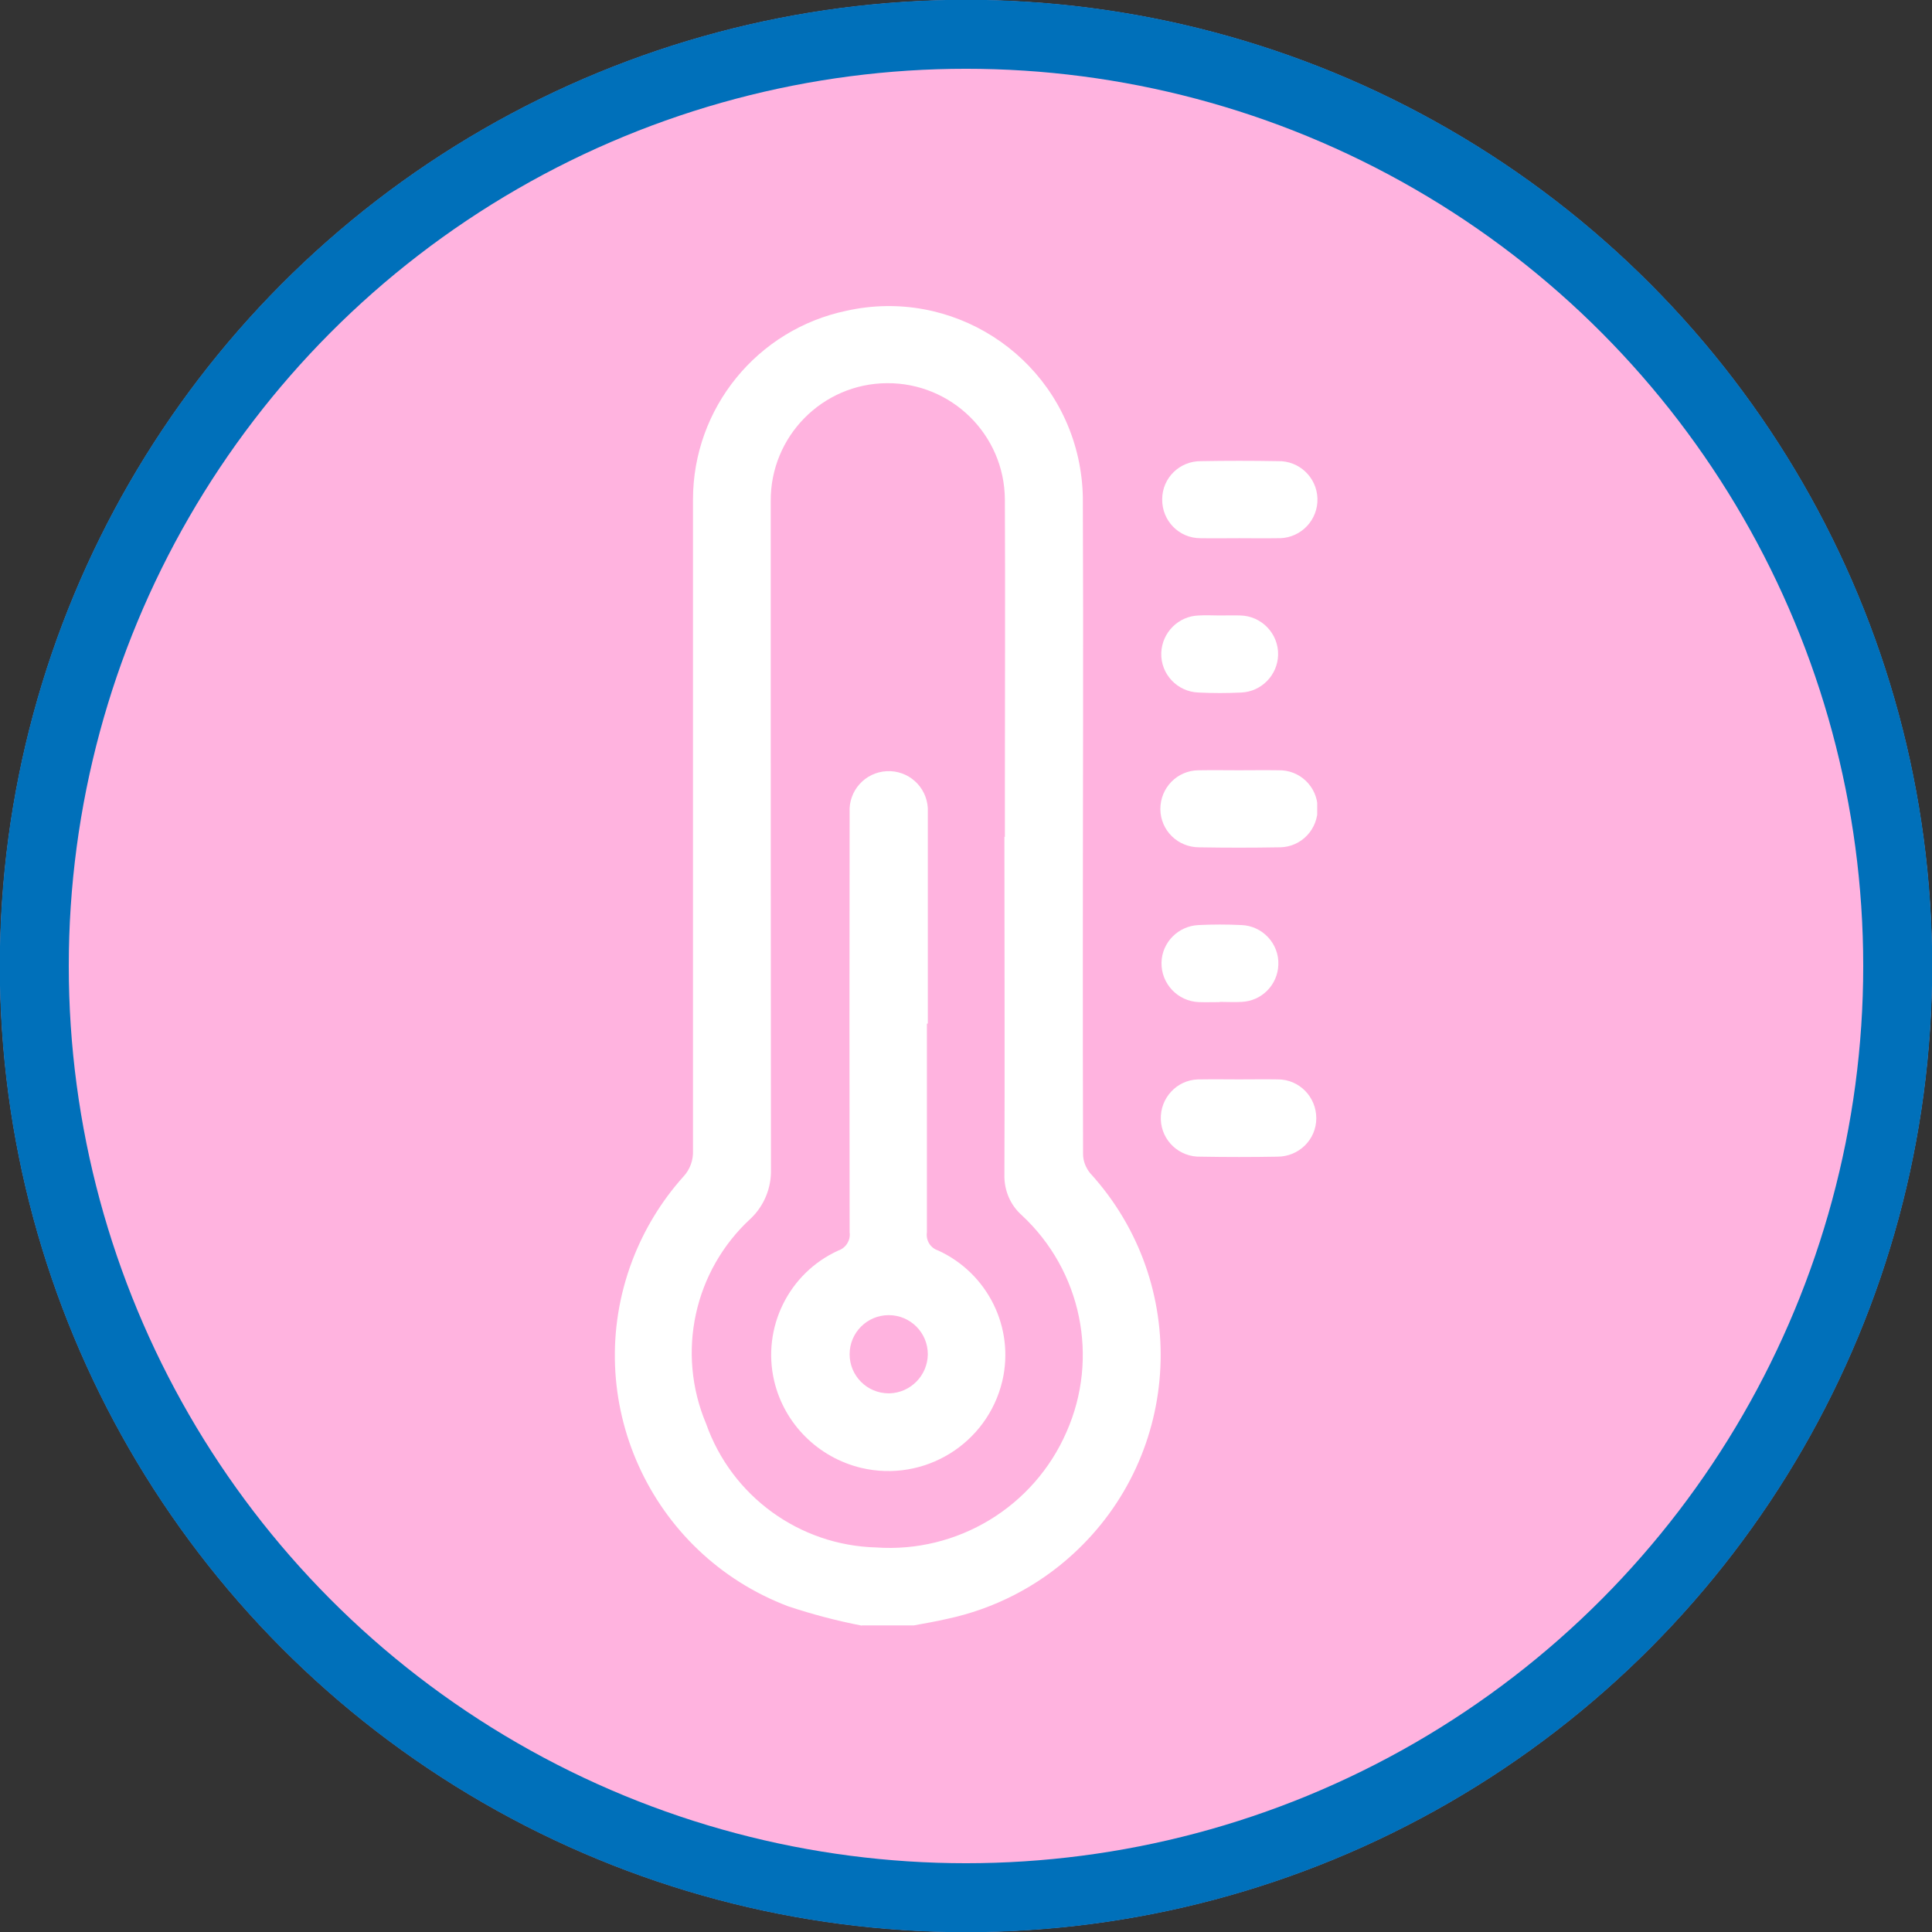
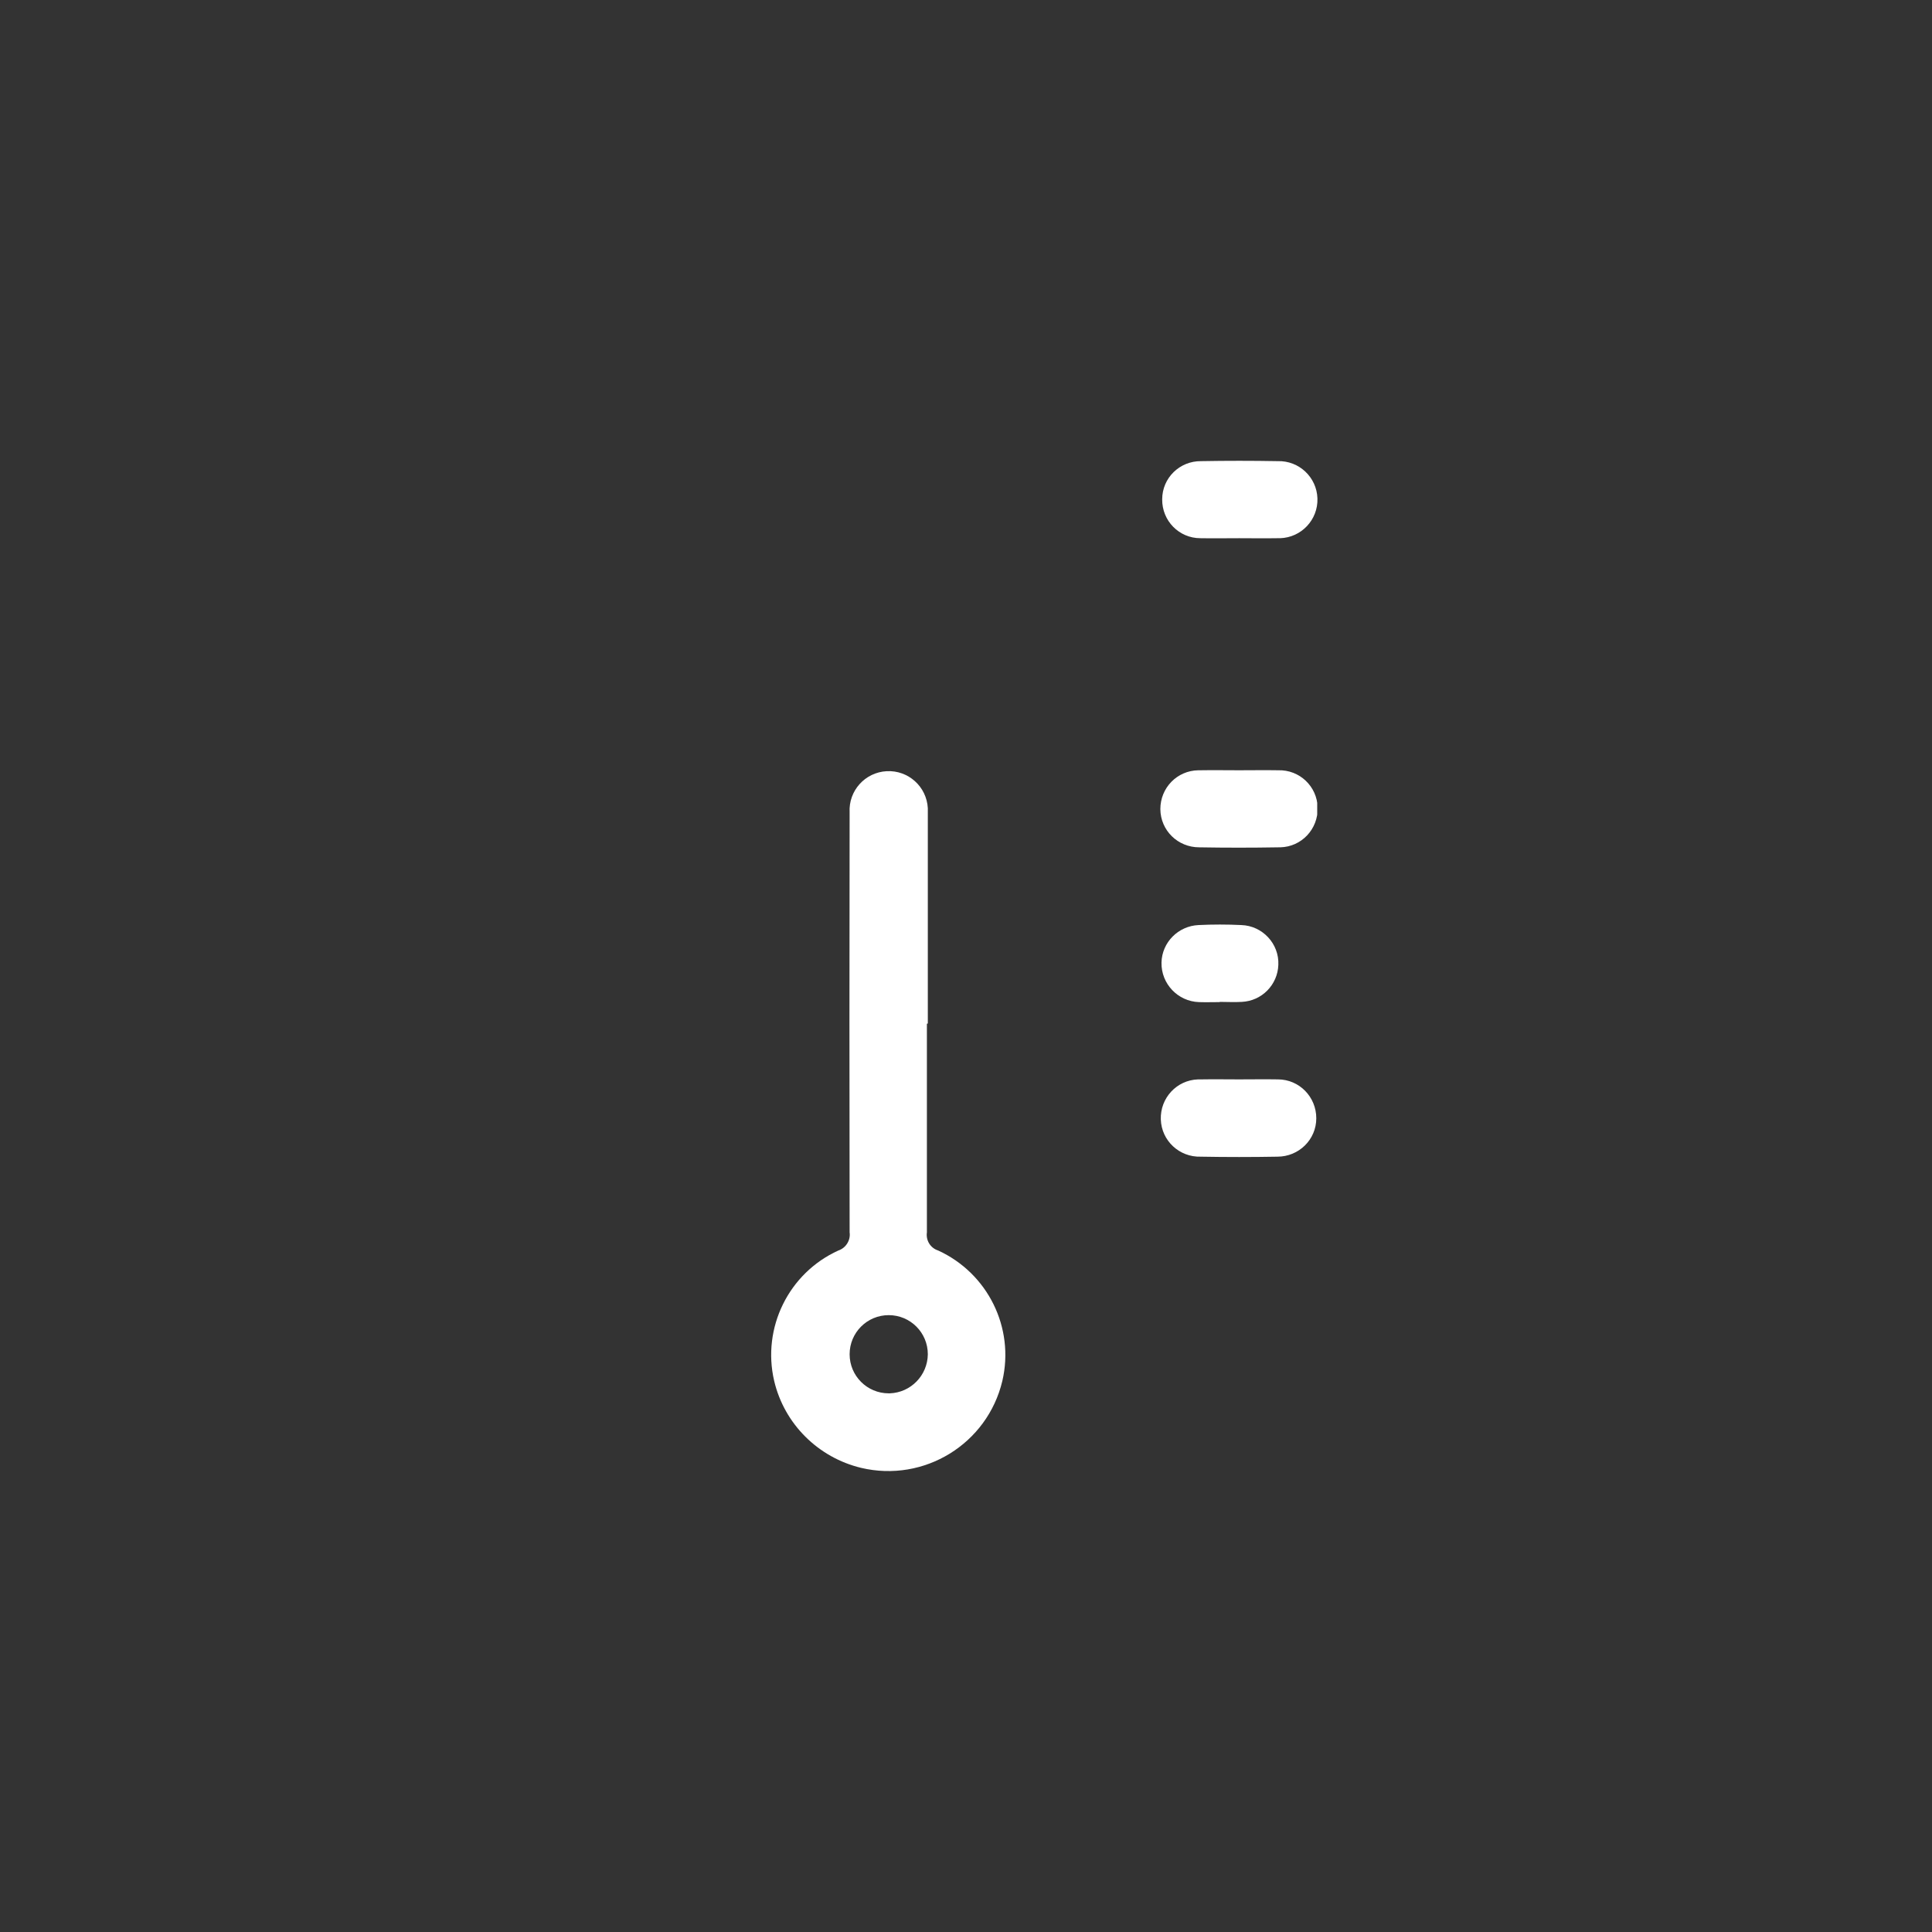
<svg xmlns="http://www.w3.org/2000/svg" id="Capa_1" data-name="Capa 1" viewBox="0 0 84 84">
  <rect x="0" y="0" width="84" height="84" fill="#333333" stroke="none" />
  <defs>
    <style>
      .cls-1 {
        stroke: #0070ba;
        stroke-width: 3px;
      }

      .cls-1, .cls-2 {
        fill: none;
      }

      .cls-3 {
        fill: #fff;
      }

      .cls-4 {
        clip-path: url(#clippath);
      }

      .cls-5 {
        fill: #ffb3df;
      }
    </style>
    <clipPath id="clippath">
      <rect class="cls-2" x="26.73" y="13.32" width="30.54" height="57.37" />
    </clipPath>
  </defs>
  <g id="Elipse_66" data-name="Elipse 66">
-     <circle class="cls-5" cx="42" cy="42" r="42" />
-     <circle class="cls-1" cx="42" cy="42" r="40.51" />
-   </g>
+     </g>
  <g class="cls-4">
    <g id="Grupo_3403" data-name="Grupo 3403">
-       <path id="Trazado_4652" data-name="Trazado 4652" class="cls-3" d="M37.47,70.68c-1.08-.21-2.15-.49-3.2-.84-6.02-2.28-9.06-9.01-6.78-15.03,.51-1.34,1.26-2.58,2.22-3.65,.29-.31,.44-.72,.42-1.15,0-9.43,0-18.86,0-28.29,0-3.97,2.79-7.4,6.68-8.21,4.55-1.01,9.06,1.86,10.07,6.42,.12,.55,.19,1.12,.2,1.68,.03,6.61,0,13.22,0,19.83,0,2.91,0,5.83,.01,8.74,0,.3,.12,.6,.31,.83,4.37,4.79,4.02,12.21-.76,16.57-1.54,1.41-3.44,2.38-5.48,2.81-.47,.11-.95,.19-1.43,.28h-2.26Zm6.22-34.29v-1.79c0-4.3,.02-8.59,0-12.89-.02-2.81-2.32-5.07-5.13-5.05-2.81,.02-5.07,2.32-5.05,5.13,0,.03,0,.06,0,.1,0,9.65,0,19.31,.01,28.96,.02,.8-.3,1.58-.88,2.13-2.47,2.27-3.24,5.84-1.94,8.92,1.11,3.15,4.05,5.29,7.39,5.38,3.54,.25,6.86-1.76,8.28-5.02,1.43-3.23,.65-7.01-1.94-9.42-.51-.45-.78-1.1-.76-1.78,.02-4.89,0-9.78,0-14.68" />
      <path id="Trazado_4653" data-name="Trazado 4653" class="cls-3" d="M53.88,23.4c-.56,0-1.13,.01-1.69,0-.93,0-1.67-.76-1.66-1.69,0-.93,.76-1.67,1.69-1.66,1.11-.02,2.22-.02,3.33,0,.93-.03,1.7,.7,1.73,1.62,.03,.93-.7,1.7-1.62,1.73-.05,0-.09,0-.14,0-.54,.01-1.09,0-1.64,0" />
      <path id="Trazado_4654" data-name="Trazado 4654" class="cls-3" d="M53.88,33.49c.56,0,1.13-.01,1.69,0,.93-.03,1.7,.7,1.72,1.63s-.7,1.7-1.63,1.72c-.03,0-.05,0-.08,0-1.15,.02-2.29,.02-3.44,0-.93,0-1.68-.73-1.69-1.66,0-.93,.73-1.68,1.66-1.69,.02,0,.05,0,.07,0,.56-.01,1.13,0,1.69,0" />
      <path id="Trazado_4655" data-name="Trazado 4655" class="cls-3" d="M53.87,46.93c.56,0,1.13-.01,1.69,0,.93,0,1.67,.76,1.67,1.69,0,.93-.76,1.67-1.69,1.67-1.11,.02-2.22,.02-3.33,0-.93,.03-1.71-.69-1.74-1.62-.03-.93,.69-1.71,1.62-1.74,.05,0,.09,0,.14,0,.54-.01,1.09,0,1.64,0" />
-       <path id="Trazado_4656" data-name="Trazado 4656" class="cls-3" d="M53.03,26.76c.3,0,.6-.01,.9,0,.92,.02,1.66,.79,1.64,1.71-.02,.88-.72,1.6-1.6,1.64-.62,.03-1.24,.03-1.86,0-.92-.03-1.65-.8-1.62-1.72,.03-.89,.75-1.61,1.64-1.63,.3-.02,.6,0,.9,0" />
      <path id="Trazado_4657" data-name="Trazado 4657" class="cls-3" d="M53.03,43.57c-.3,0-.6,.01-.9,0-.92-.03-1.65-.8-1.63-1.72,.02-.88,.73-1.59,1.61-1.63,.62-.03,1.24-.03,1.86,0,.92,.03,1.65,.81,1.61,1.73-.03,.87-.72,1.57-1.59,1.61-.32,.02-.64,0-.96,0" />
      <path id="Trazado_4658" data-name="Trazado 4658" class="cls-3" d="M40.3,44.51c0,3.02,0,6.05,0,9.07-.05,.35,.15,.68,.49,.79,2.16,.99,3.33,3.36,2.79,5.67-.65,2.74-3.4,4.43-6.14,3.78-1.87-.45-3.34-1.91-3.78-3.78-.54-2.31,.63-4.69,2.79-5.67,.33-.11,.54-.45,.49-.79-.01-6.09-.01-12.17,0-18.26-.05-.94,.67-1.74,1.61-1.79,.94-.05,1.74,.67,1.79,1.61,0,.06,0,.12,0,.18,0,3.06,0,6.12,0,9.18m0,14.38c0-.94-.76-1.7-1.7-1.7-.94,0-1.7,.76-1.7,1.7,0,.94,.76,1.7,1.7,1.7,.01,0,.03,0,.04,0,.92-.03,1.65-.78,1.66-1.7" />
    </g>
  </g>
</svg>